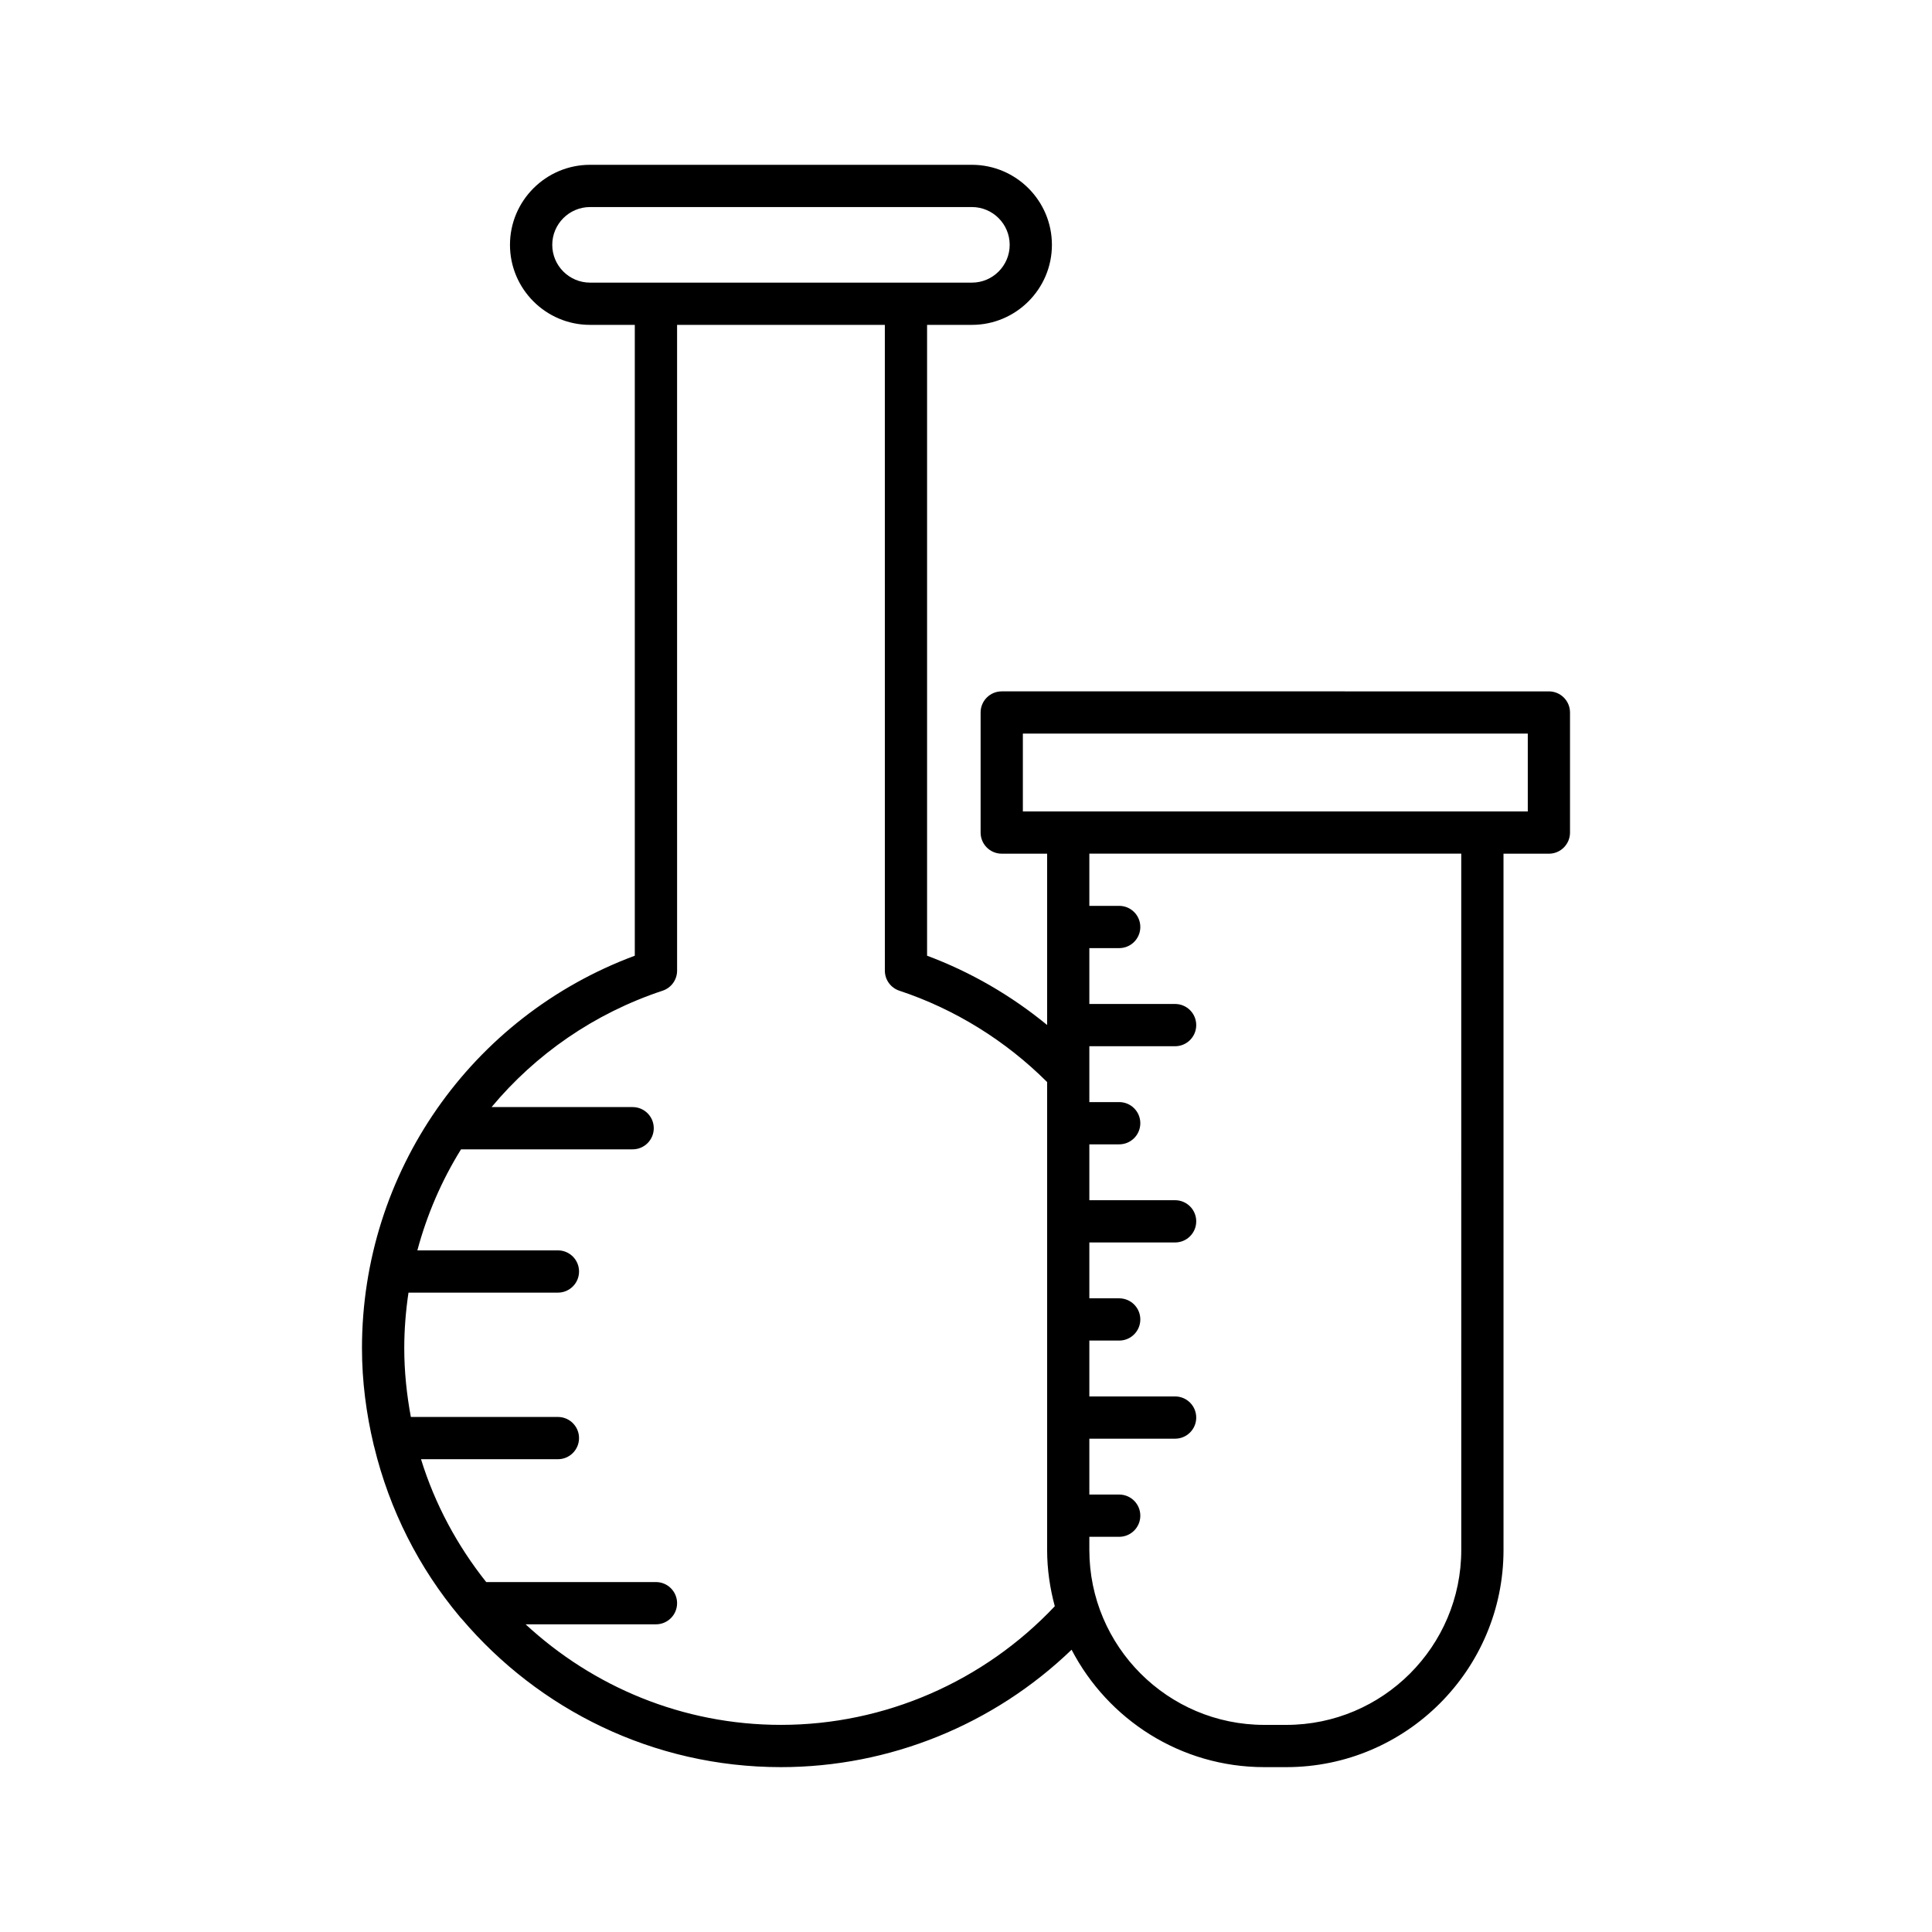
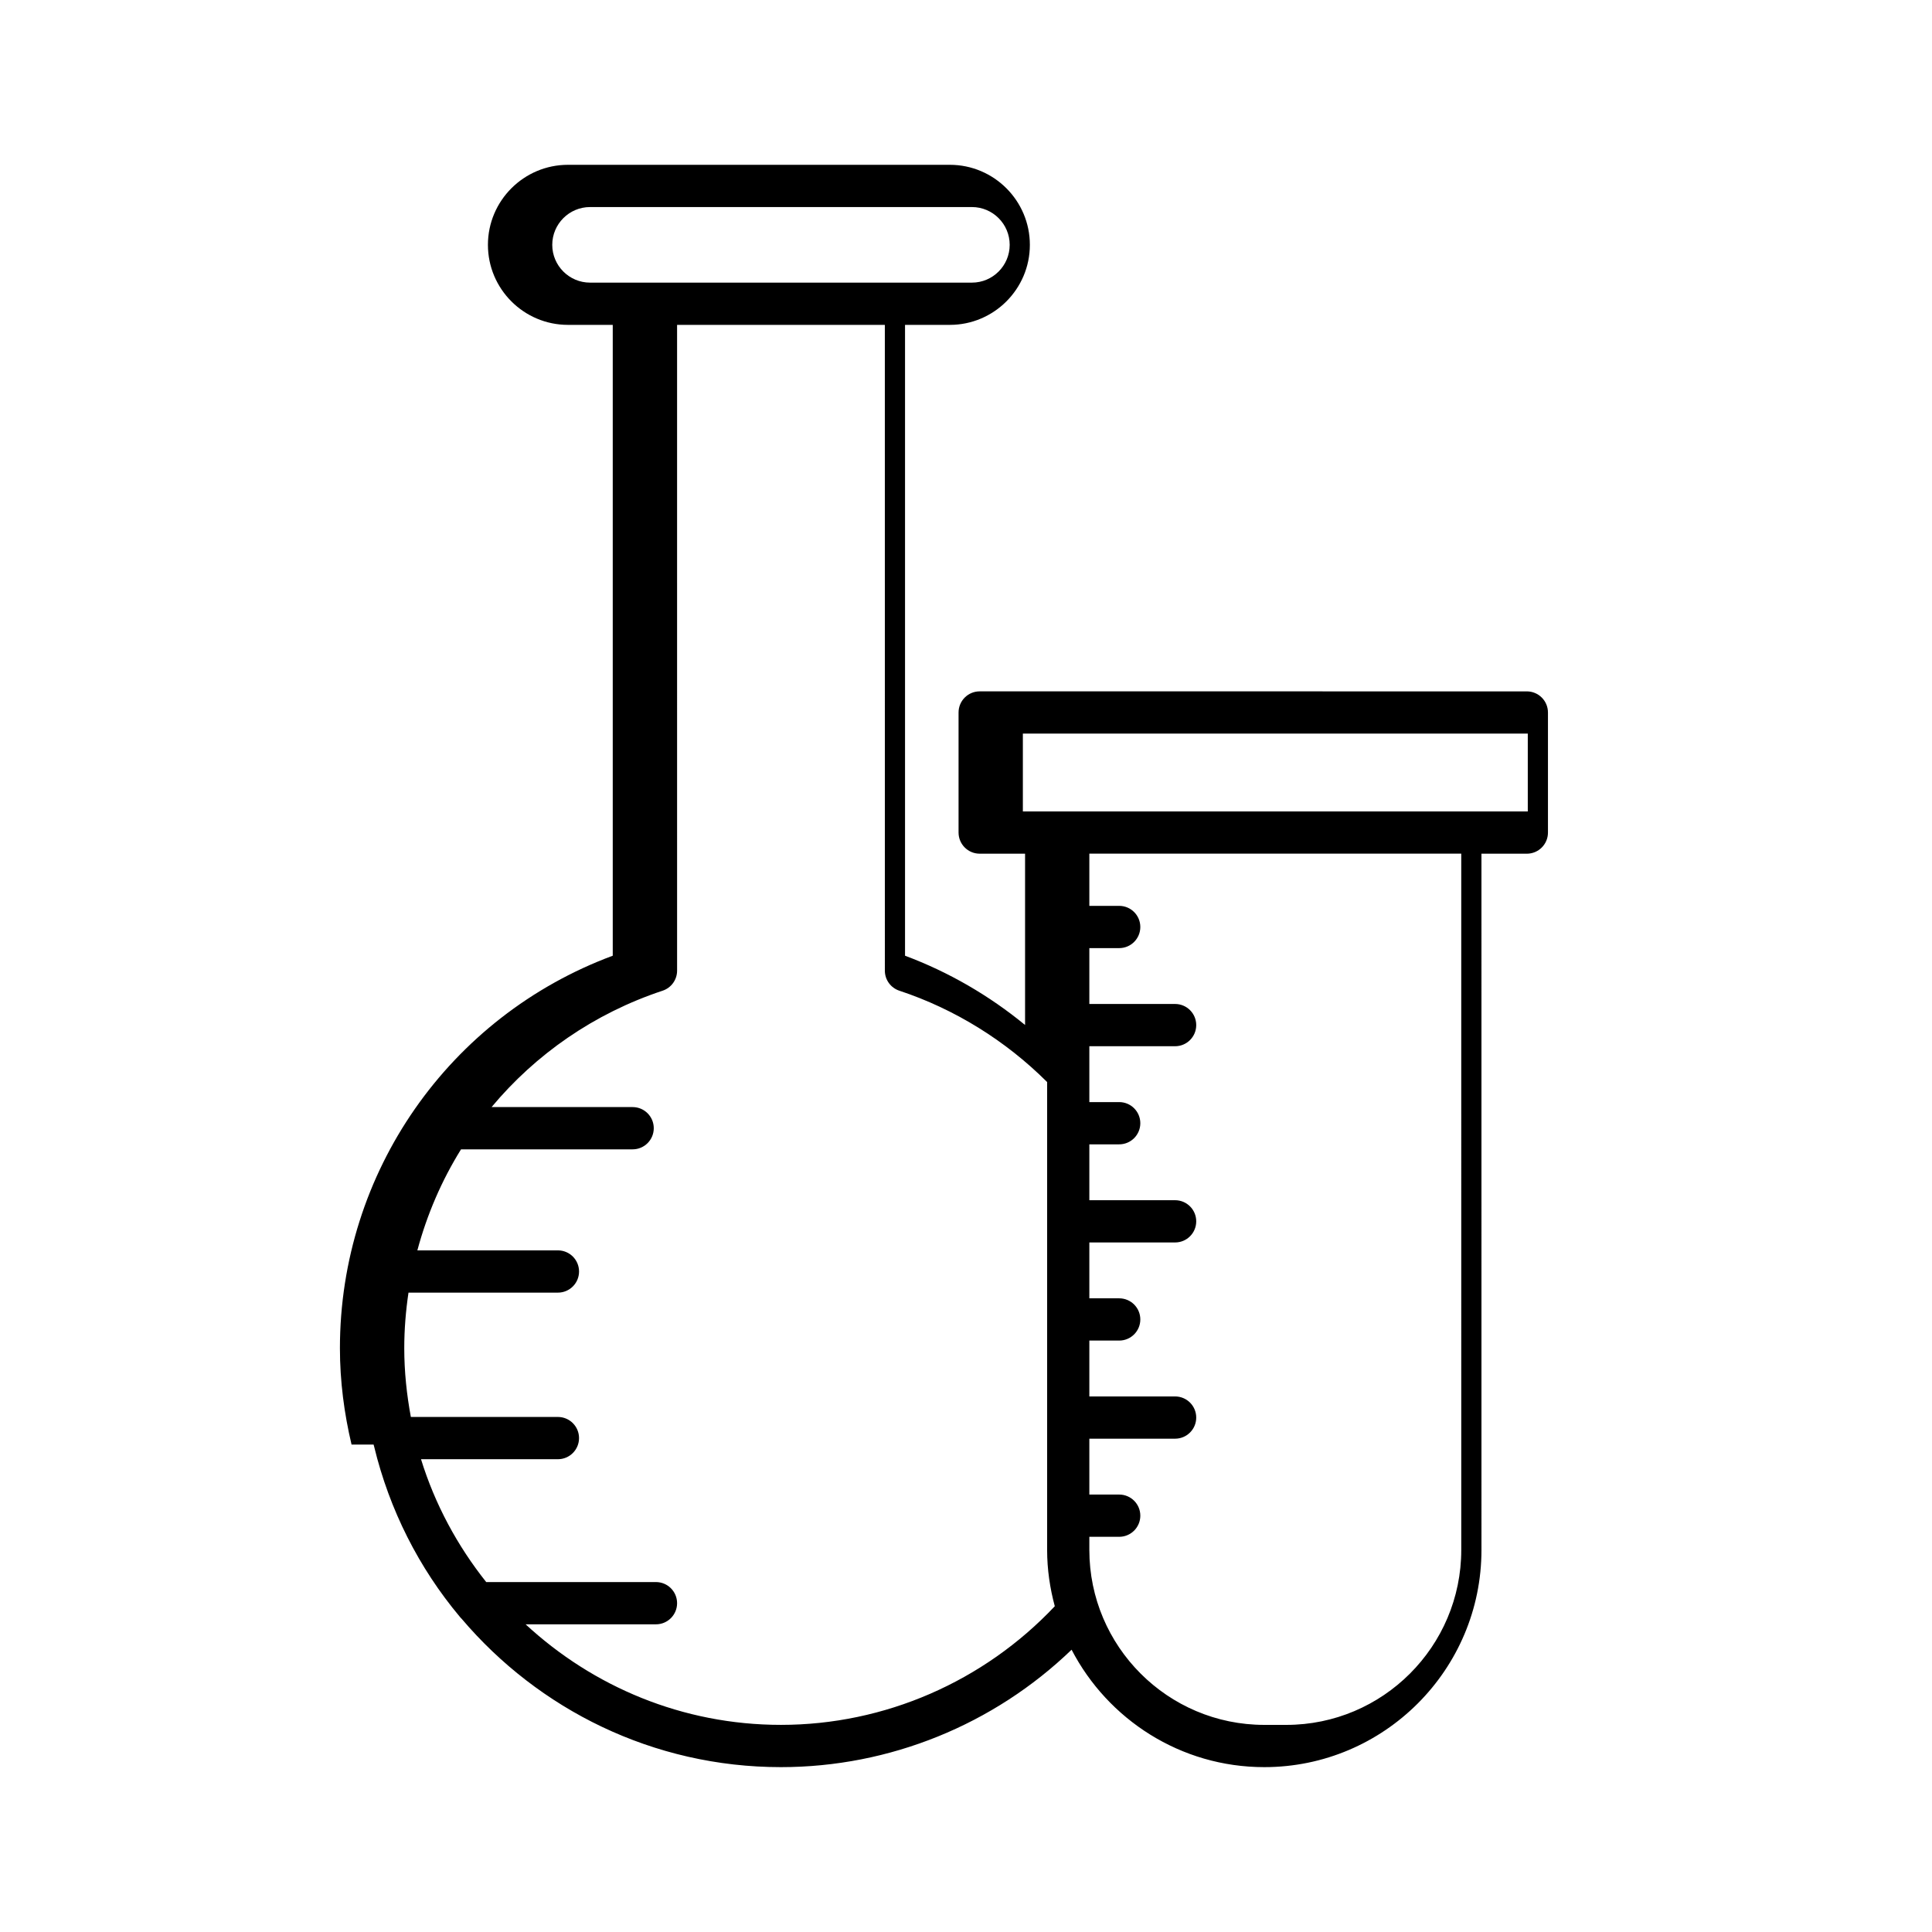
<svg xmlns="http://www.w3.org/2000/svg" fill="#000000" width="800px" height="800px" version="1.1" viewBox="144 144 512 512">
-   <path d="m243.01 526.82c0.059 0.176 0.066 0.371 0.141 0.539 4.074 16.828 11.902 32.199 22.68 45.07 0.164 0.195 0.316 0.387 0.508 0.559 20.383 24.016 50.73 39.32 84.621 39.32 28.812 0 56.41-11.266 77.023-31.117 9.598 18.457 28.863 31.117 51.066 31.117h5.844c31.734 0 57.555-25.82 57.555-57.559l-0.004-184.51h12.027c3.094 0 5.598-2.508 5.598-5.598v-31.82c0-3.09-2.504-5.598-5.598-5.598l-145-0.004c-3.094 0-5.598 2.508-5.598 5.598v31.82c0 3.09 2.504 5.598 5.598 5.598h12.027v45.398c-9.52-7.824-20.297-14.066-31.812-18.359v-167.18h11.875c11.691 0 21.207-9.516 21.207-21.207 0-11.695-9.512-21.211-21.207-21.211h-101.2c-11.691 0-21.211 9.516-21.211 21.211 0 11.691 9.516 21.207 21.211 21.207h11.867v167.18c-43.41 16.137-72.301 57.43-72.301 104.01 0 8.797 1.137 17.32 3.082 25.539zm288.24 27.93c0 25.566-20.797 46.363-46.359 46.363h-5.844c-25.562 0-46.359-20.797-46.359-46.363v-3.481h7.91c3.094 0 5.598-2.508 5.598-5.598 0-3.09-2.504-5.598-5.598-5.598h-7.91v-14.805h22.727c3.094 0 5.598-2.508 5.598-5.598 0-3.09-2.504-5.598-5.598-5.598h-22.727v-14.805h7.91c3.094 0 5.598-2.508 5.598-5.598 0-3.09-2.504-5.598-5.598-5.598h-7.91v-14.805h22.727c3.094 0 5.598-2.508 5.598-5.598 0-3.09-2.504-5.598-5.598-5.598h-22.727v-14.805h7.91c3.094 0 5.598-2.508 5.598-5.598 0-3.09-2.504-5.598-5.598-5.598h-7.91v-7.523-0.035-7.246h22.727c3.094 0 5.598-2.508 5.598-5.598 0-3.09-2.504-5.598-5.598-5.598h-22.727v-14.805h7.91c3.094 0 5.598-2.508 5.598-5.598 0-3.09-2.504-5.598-5.598-5.598h-7.91v-13.836h98.559zm-116.18-195.71v-20.625h133.81v20.625zm-114.7-140.14c-5.519 0-10.016-4.492-10.016-10.012s4.492-10.016 10.016-10.016h101.2c5.519 0 10.008 4.492 10.008 10.016 0 5.519-4.488 10.012-10.008 10.012zm-48.117 267.66h39.602c3.094 0 5.598-2.508 5.598-5.598s-2.504-5.598-5.598-5.598h-37.25c2.555-9.516 6.449-18.535 11.574-26.777h45.477c3.094 0 5.598-2.508 5.598-5.598s-2.504-5.598-5.598-5.598h-37.383c11.648-13.965 27.156-24.824 45.328-30.844 2.289-0.758 3.836-2.898 3.836-5.312l-0.004-171.14h55.059l0.004 171.14c0 2.414 1.547 4.555 3.836 5.312 14.688 4.863 28.164 13.23 39.168 24.211v123.99c0 5.168 0.746 10.152 2.031 14.922-18.832 19.961-45.059 31.441-72.566 31.441-26.125 0-49.859-10.164-67.672-26.648h34.543c3.094 0 5.598-2.508 5.598-5.598s-2.504-5.598-5.598-5.598h-44.984c-7.629-9.594-13.578-20.578-17.281-32.559h36.281c3.094 0 5.598-2.508 5.598-5.598 0-3.09-2.504-5.598-5.598-5.598h-38.973c-1.098-5.922-1.746-12.004-1.746-18.238 0-4.984 0.406-9.895 1.121-14.715z" />
+   <path d="m243.01 526.82c0.059 0.176 0.066 0.371 0.141 0.539 4.074 16.828 11.902 32.199 22.68 45.07 0.164 0.195 0.316 0.387 0.508 0.559 20.383 24.016 50.73 39.32 84.621 39.32 28.812 0 56.41-11.266 77.023-31.117 9.598 18.457 28.863 31.117 51.066 31.117c31.734 0 57.555-25.82 57.555-57.559l-0.004-184.51h12.027c3.094 0 5.598-2.508 5.598-5.598v-31.82c0-3.09-2.504-5.598-5.598-5.598l-145-0.004c-3.094 0-5.598 2.508-5.598 5.598v31.82c0 3.09 2.504 5.598 5.598 5.598h12.027v45.398c-9.52-7.824-20.297-14.066-31.812-18.359v-167.18h11.875c11.691 0 21.207-9.516 21.207-21.207 0-11.695-9.512-21.211-21.207-21.211h-101.2c-11.691 0-21.211 9.516-21.211 21.211 0 11.691 9.516 21.207 21.211 21.207h11.867v167.18c-43.41 16.137-72.301 57.43-72.301 104.01 0 8.797 1.137 17.32 3.082 25.539zm288.24 27.93c0 25.566-20.797 46.363-46.359 46.363h-5.844c-25.562 0-46.359-20.797-46.359-46.363v-3.481h7.91c3.094 0 5.598-2.508 5.598-5.598 0-3.09-2.504-5.598-5.598-5.598h-7.91v-14.805h22.727c3.094 0 5.598-2.508 5.598-5.598 0-3.09-2.504-5.598-5.598-5.598h-22.727v-14.805h7.91c3.094 0 5.598-2.508 5.598-5.598 0-3.09-2.504-5.598-5.598-5.598h-7.91v-14.805h22.727c3.094 0 5.598-2.508 5.598-5.598 0-3.09-2.504-5.598-5.598-5.598h-22.727v-14.805h7.91c3.094 0 5.598-2.508 5.598-5.598 0-3.09-2.504-5.598-5.598-5.598h-7.91v-7.523-0.035-7.246h22.727c3.094 0 5.598-2.508 5.598-5.598 0-3.09-2.504-5.598-5.598-5.598h-22.727v-14.805h7.91c3.094 0 5.598-2.508 5.598-5.598 0-3.09-2.504-5.598-5.598-5.598h-7.91v-13.836h98.559zm-116.18-195.71v-20.625h133.81v20.625zm-114.7-140.14c-5.519 0-10.016-4.492-10.016-10.012s4.492-10.016 10.016-10.016h101.2c5.519 0 10.008 4.492 10.008 10.016 0 5.519-4.488 10.012-10.008 10.012zm-48.117 267.66h39.602c3.094 0 5.598-2.508 5.598-5.598s-2.504-5.598-5.598-5.598h-37.25c2.555-9.516 6.449-18.535 11.574-26.777h45.477c3.094 0 5.598-2.508 5.598-5.598s-2.504-5.598-5.598-5.598h-37.383c11.648-13.965 27.156-24.824 45.328-30.844 2.289-0.758 3.836-2.898 3.836-5.312l-0.004-171.14h55.059l0.004 171.14c0 2.414 1.547 4.555 3.836 5.312 14.688 4.863 28.164 13.23 39.168 24.211v123.99c0 5.168 0.746 10.152 2.031 14.922-18.832 19.961-45.059 31.441-72.566 31.441-26.125 0-49.859-10.164-67.672-26.648h34.543c3.094 0 5.598-2.508 5.598-5.598s-2.504-5.598-5.598-5.598h-44.984c-7.629-9.594-13.578-20.578-17.281-32.559h36.281c3.094 0 5.598-2.508 5.598-5.598 0-3.09-2.504-5.598-5.598-5.598h-38.973c-1.098-5.922-1.746-12.004-1.746-18.238 0-4.984 0.406-9.895 1.121-14.715z" />
</svg>